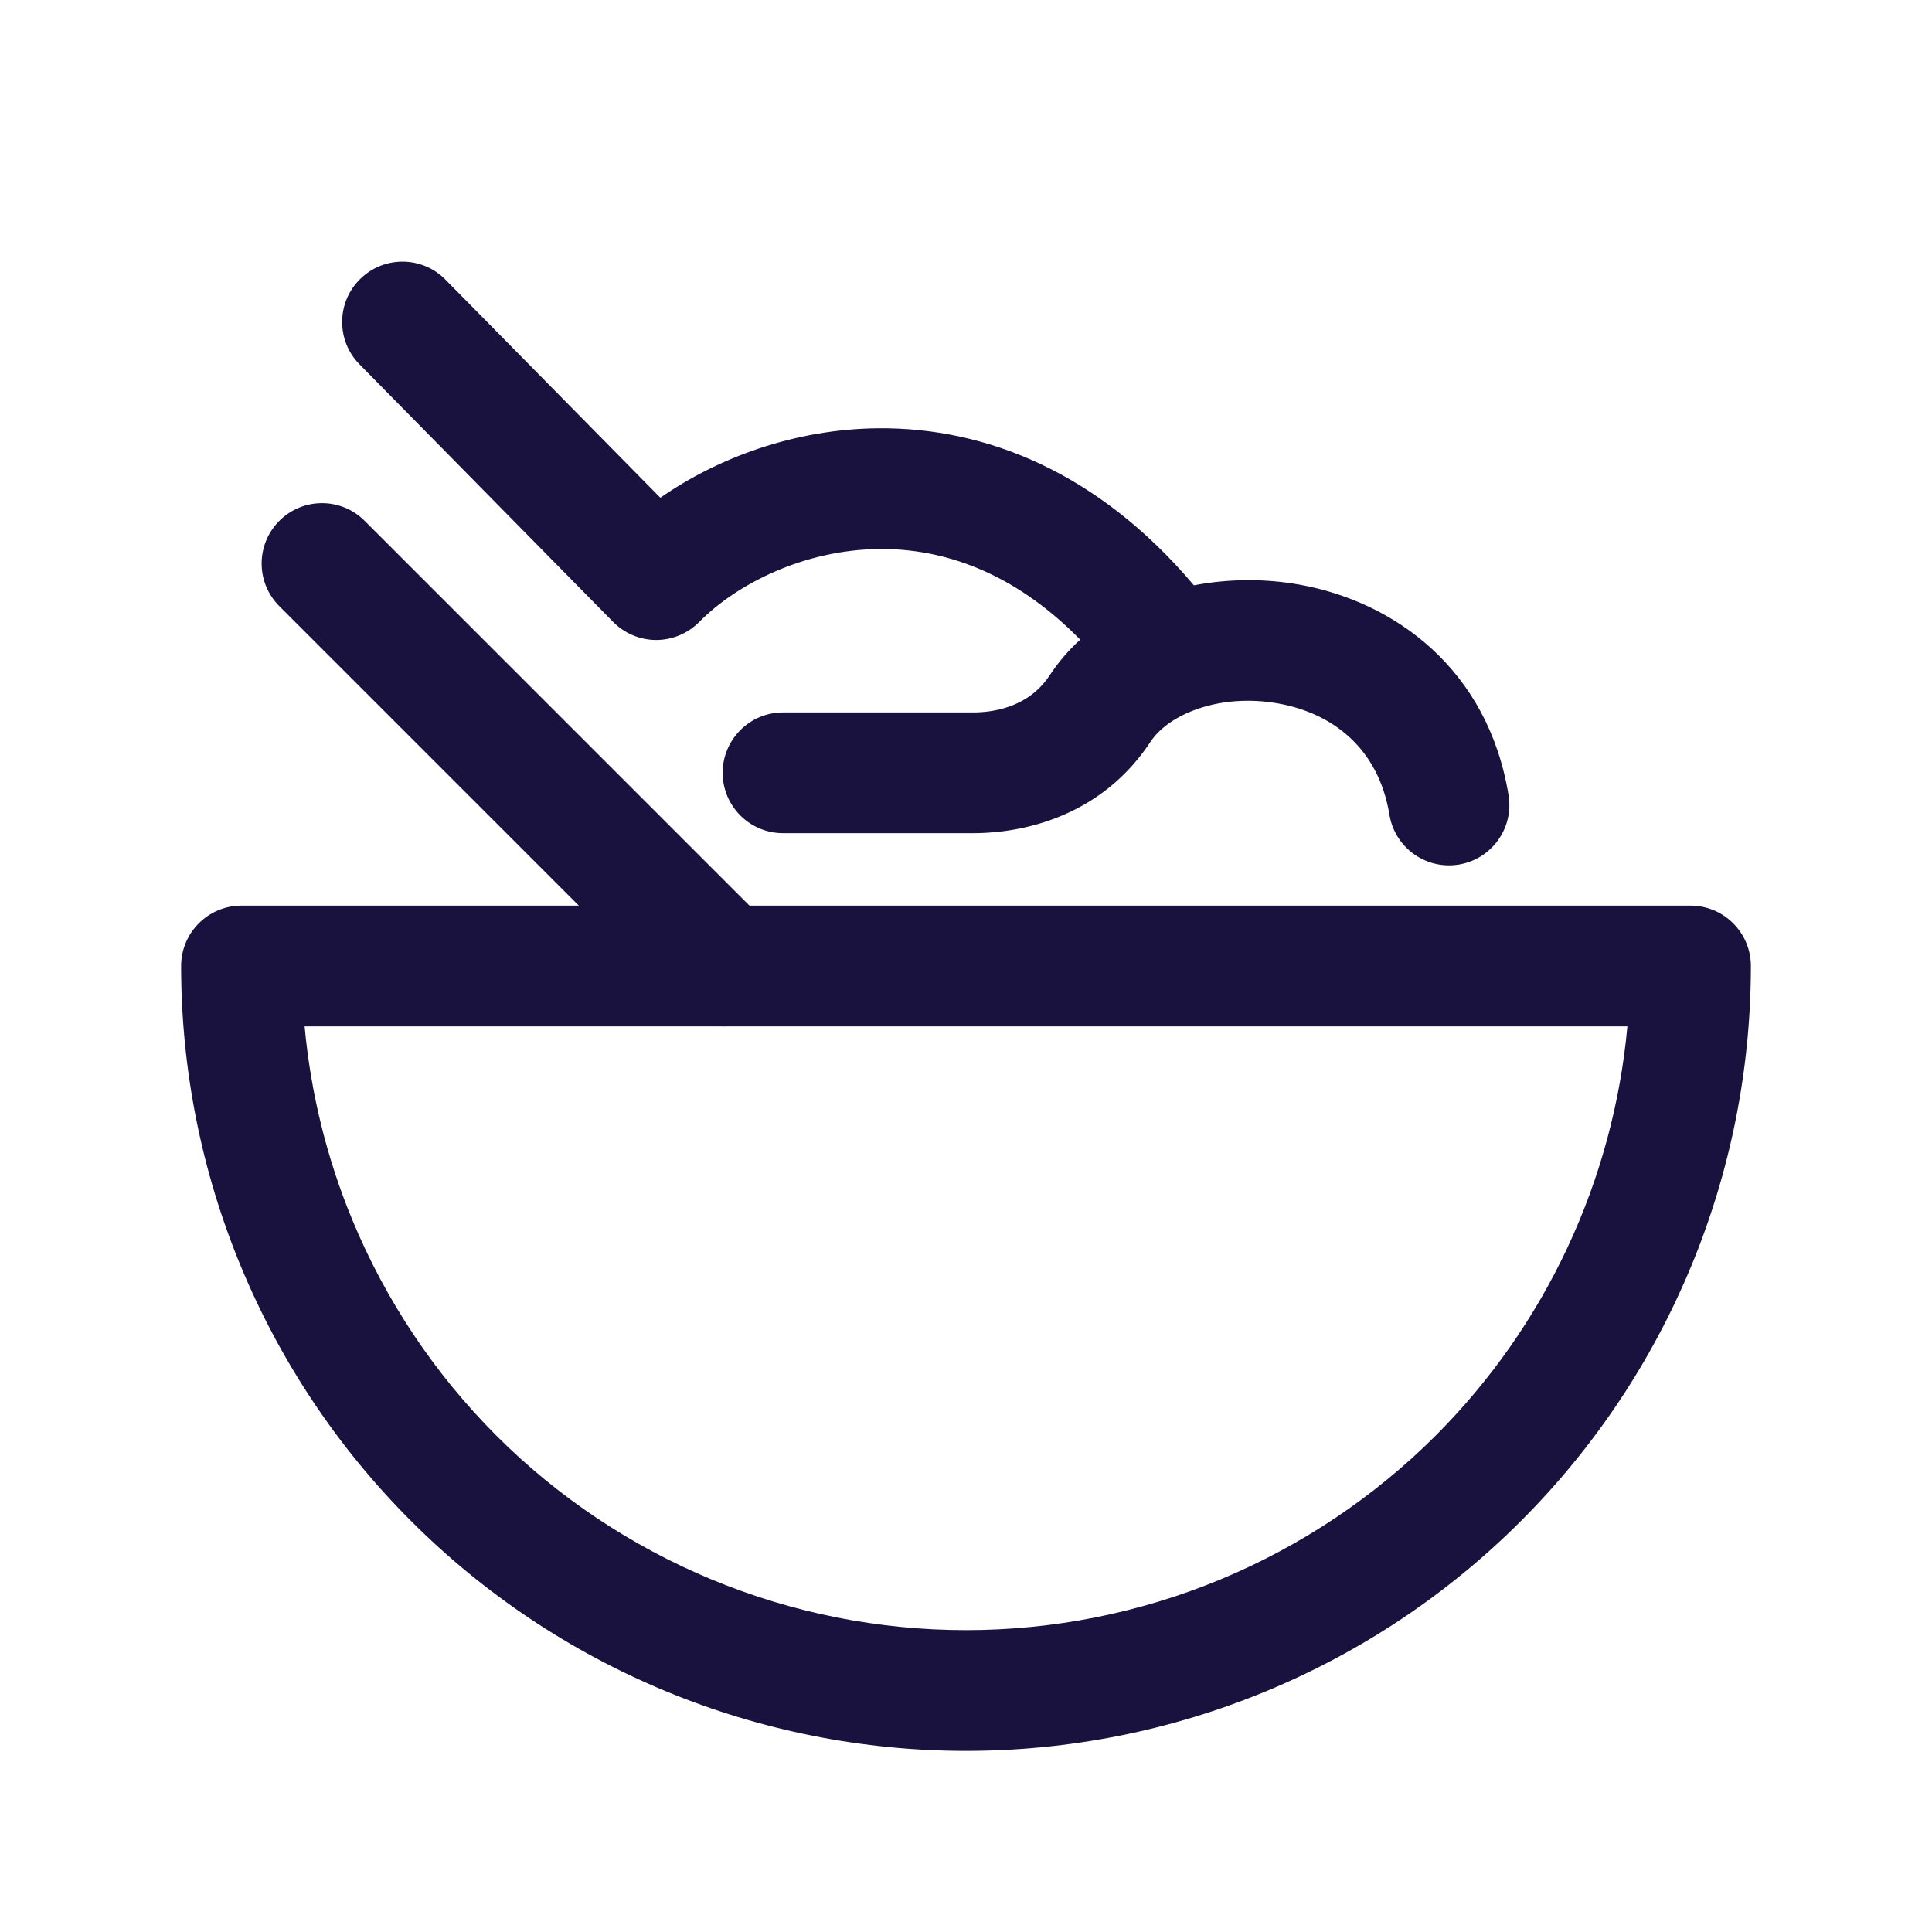
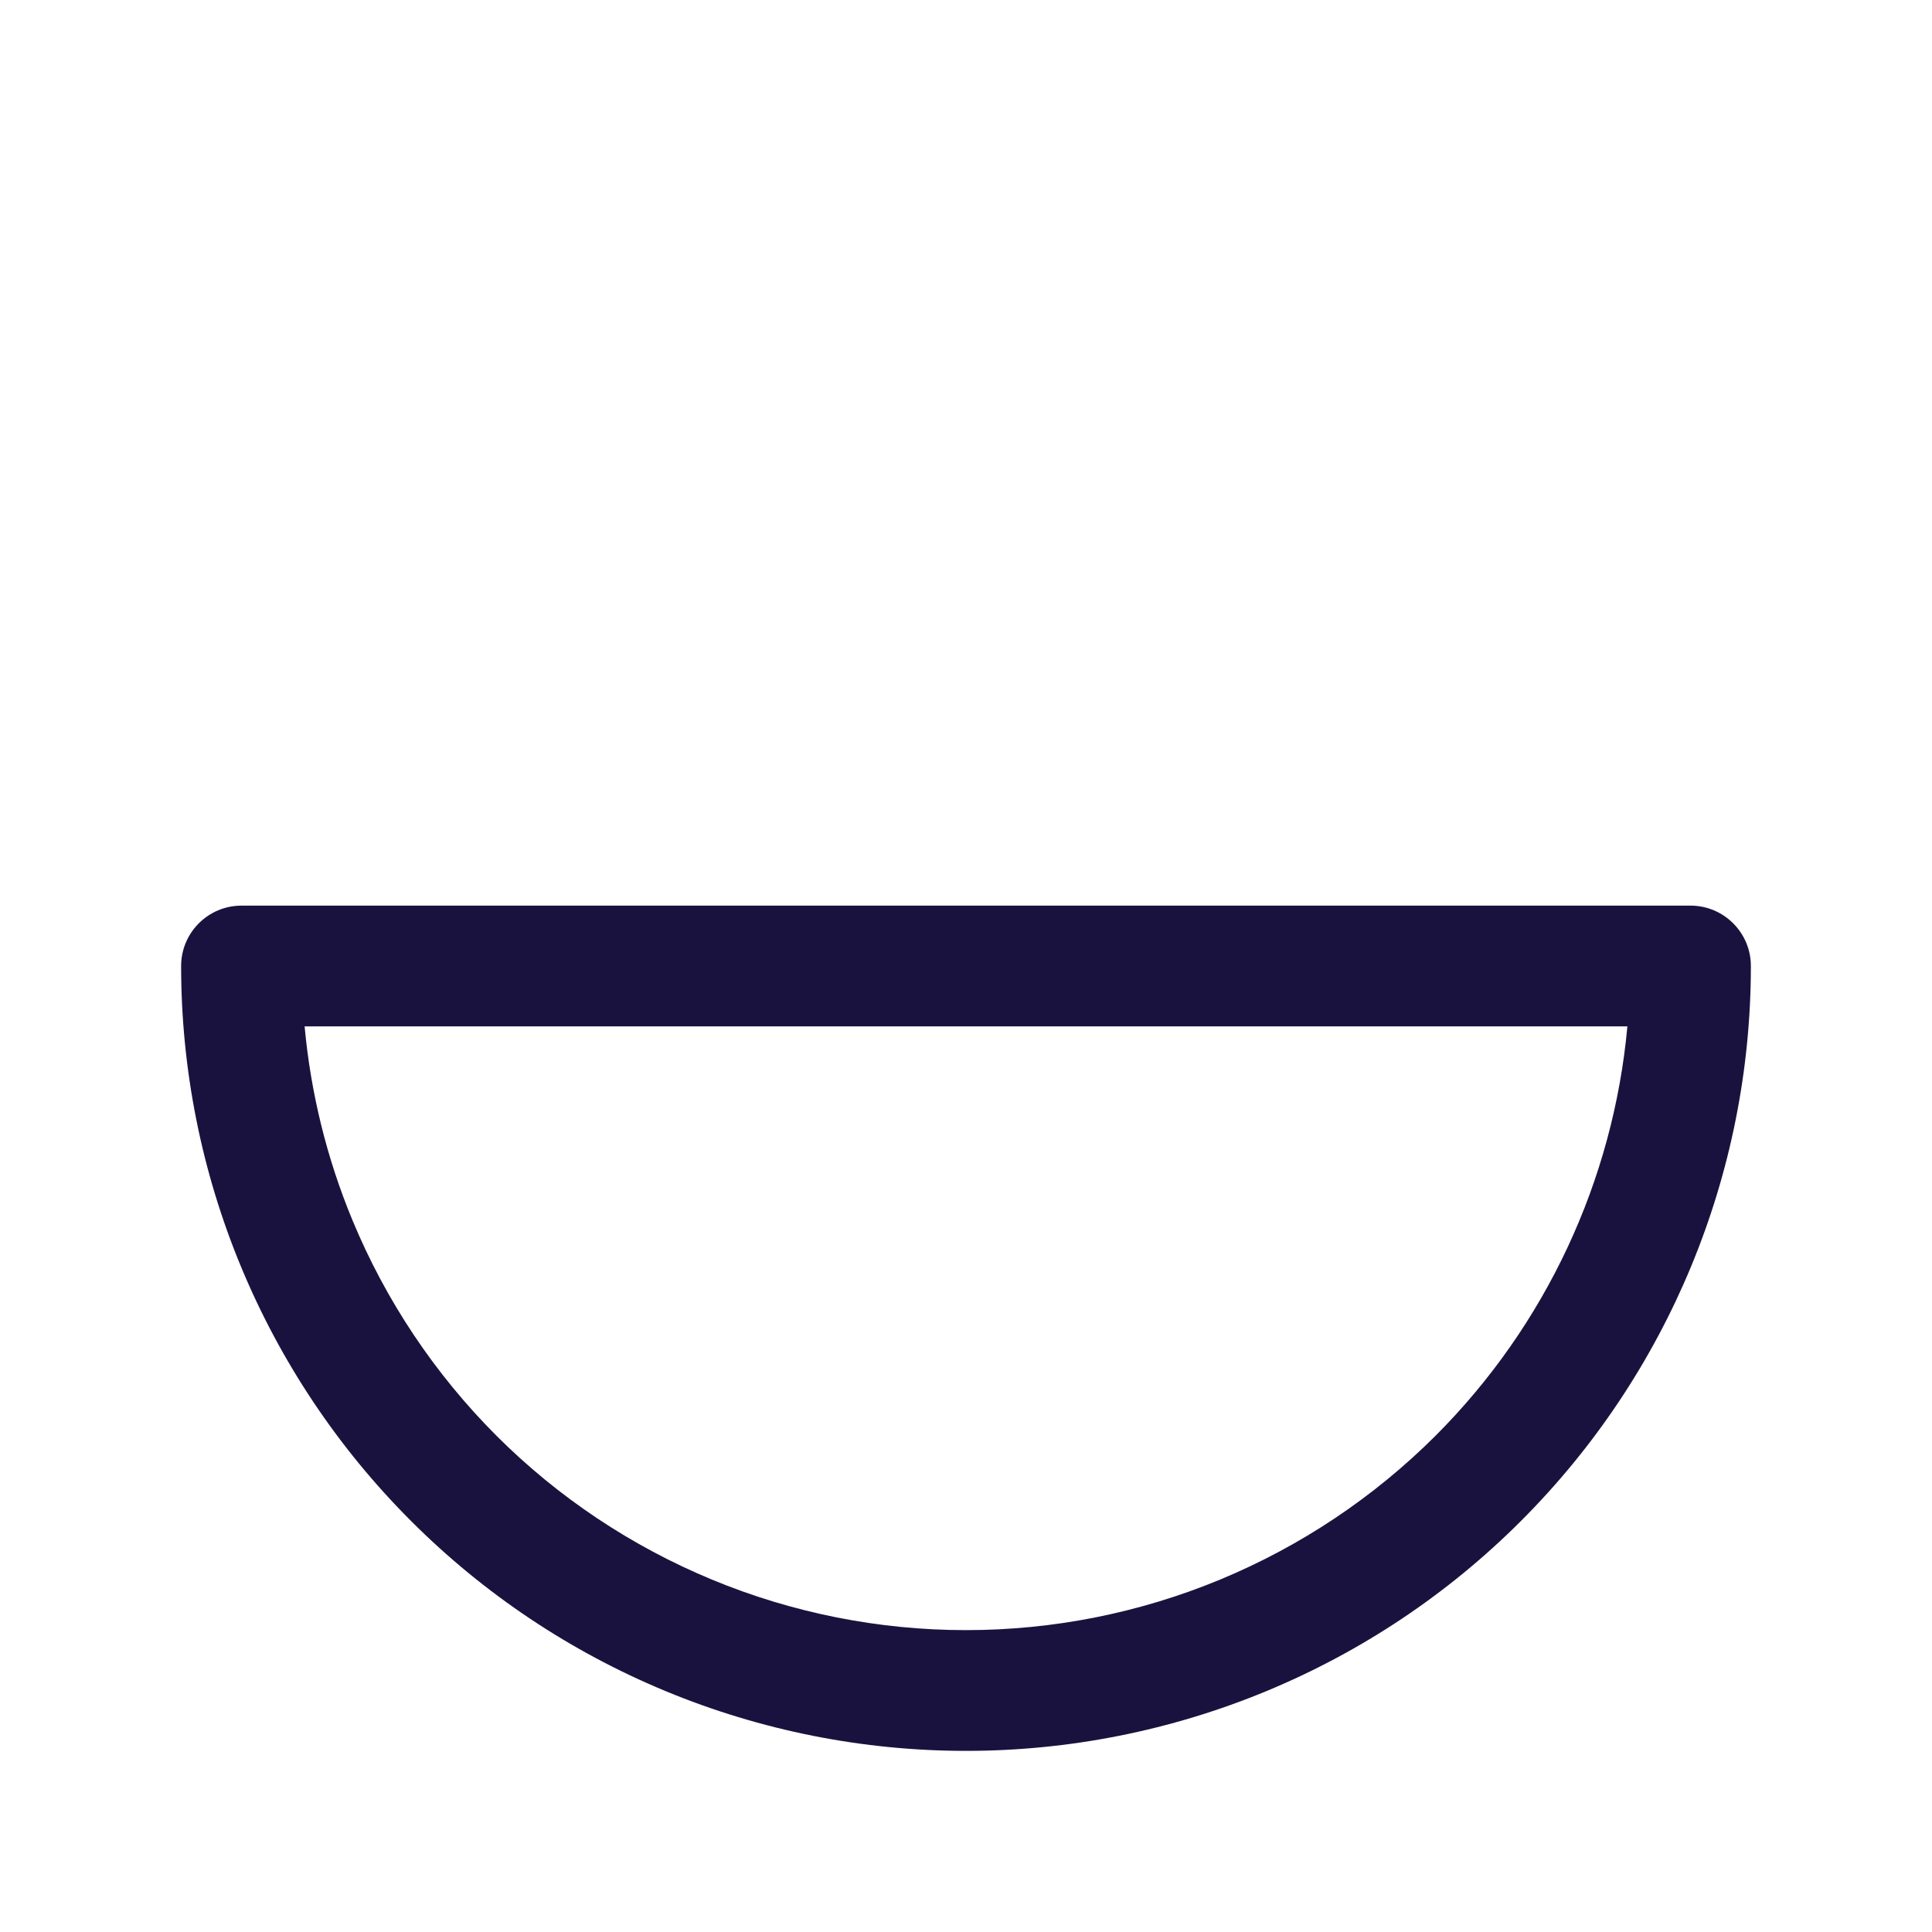
<svg xmlns="http://www.w3.org/2000/svg" width="24" height="24" viewBox="0 0 24 24" fill="none">
  <path fill-rule="evenodd" clip-rule="evenodd" d="M2.25 12C2.25 11.586 2.586 11.25 3 11.25H21C21.414 11.25 21.75 11.586 21.75 12C21.75 14.586 20.723 17.066 18.894 18.894C17.989 19.8 16.914 20.518 15.731 21.008C14.548 21.498 13.28 21.75 12 21.75C10.72 21.75 9.452 21.498 8.269 21.008C7.086 20.518 6.011 19.8 5.106 18.894C4.2 17.989 3.482 16.914 2.992 15.731C2.502 14.548 2.25 13.28 2.25 12ZM3.784 12.75C3.86 13.576 4.059 14.388 4.378 15.157C4.793 16.158 5.4 17.067 6.166 17.834C6.932 18.6 7.842 19.207 8.843 19.622C9.844 20.037 10.917 20.25 12 20.25C13.083 20.25 14.156 20.037 15.157 19.622C16.158 19.207 17.067 18.6 17.834 17.834C19.203 16.464 20.041 14.663 20.216 12.75H3.784Z" fill="#1A123E" />
-   <path fill-rule="evenodd" clip-rule="evenodd" d="M3.47 6.47C3.763 6.177 4.237 6.177 4.53 6.47L9.53 11.47C9.823 11.763 9.823 12.237 9.53 12.53C9.237 12.823 8.763 12.823 8.47 12.53L3.47 7.53C3.177 7.237 3.177 6.763 3.47 6.47Z" fill="#1A123E" />
-   <path fill-rule="evenodd" clip-rule="evenodd" d="M4.474 3.466C4.769 3.175 5.244 3.179 5.534 3.474L8.203 6.183C8.917 5.687 9.871 5.329 10.912 5.32C12.233 5.309 13.638 5.858 14.831 7.271C15.269 7.187 15.724 7.187 16.146 7.263C17.324 7.475 18.483 8.309 18.74 9.879C18.807 10.287 18.53 10.673 18.122 10.74C17.713 10.807 17.327 10.53 17.26 10.121C17.123 9.291 16.552 8.86 15.88 8.739C15.141 8.607 14.512 8.88 14.294 9.212C13.578 10.301 12.406 10.35 12.091 10.35H9.727C9.313 10.35 8.977 10.014 8.977 9.6C8.977 9.186 9.313 8.85 9.727 8.85H12.091C12.302 8.85 12.766 8.805 13.04 8.388C13.149 8.223 13.276 8.075 13.419 7.946C12.576 7.087 11.693 6.813 10.925 6.82C9.982 6.828 9.145 7.26 8.686 7.726C8.545 7.869 8.352 7.95 8.152 7.95C7.951 7.95 7.758 7.869 7.617 7.726L4.466 4.526C4.175 4.231 4.179 3.756 4.474 3.466Z" fill="#1A123E" />
</svg>